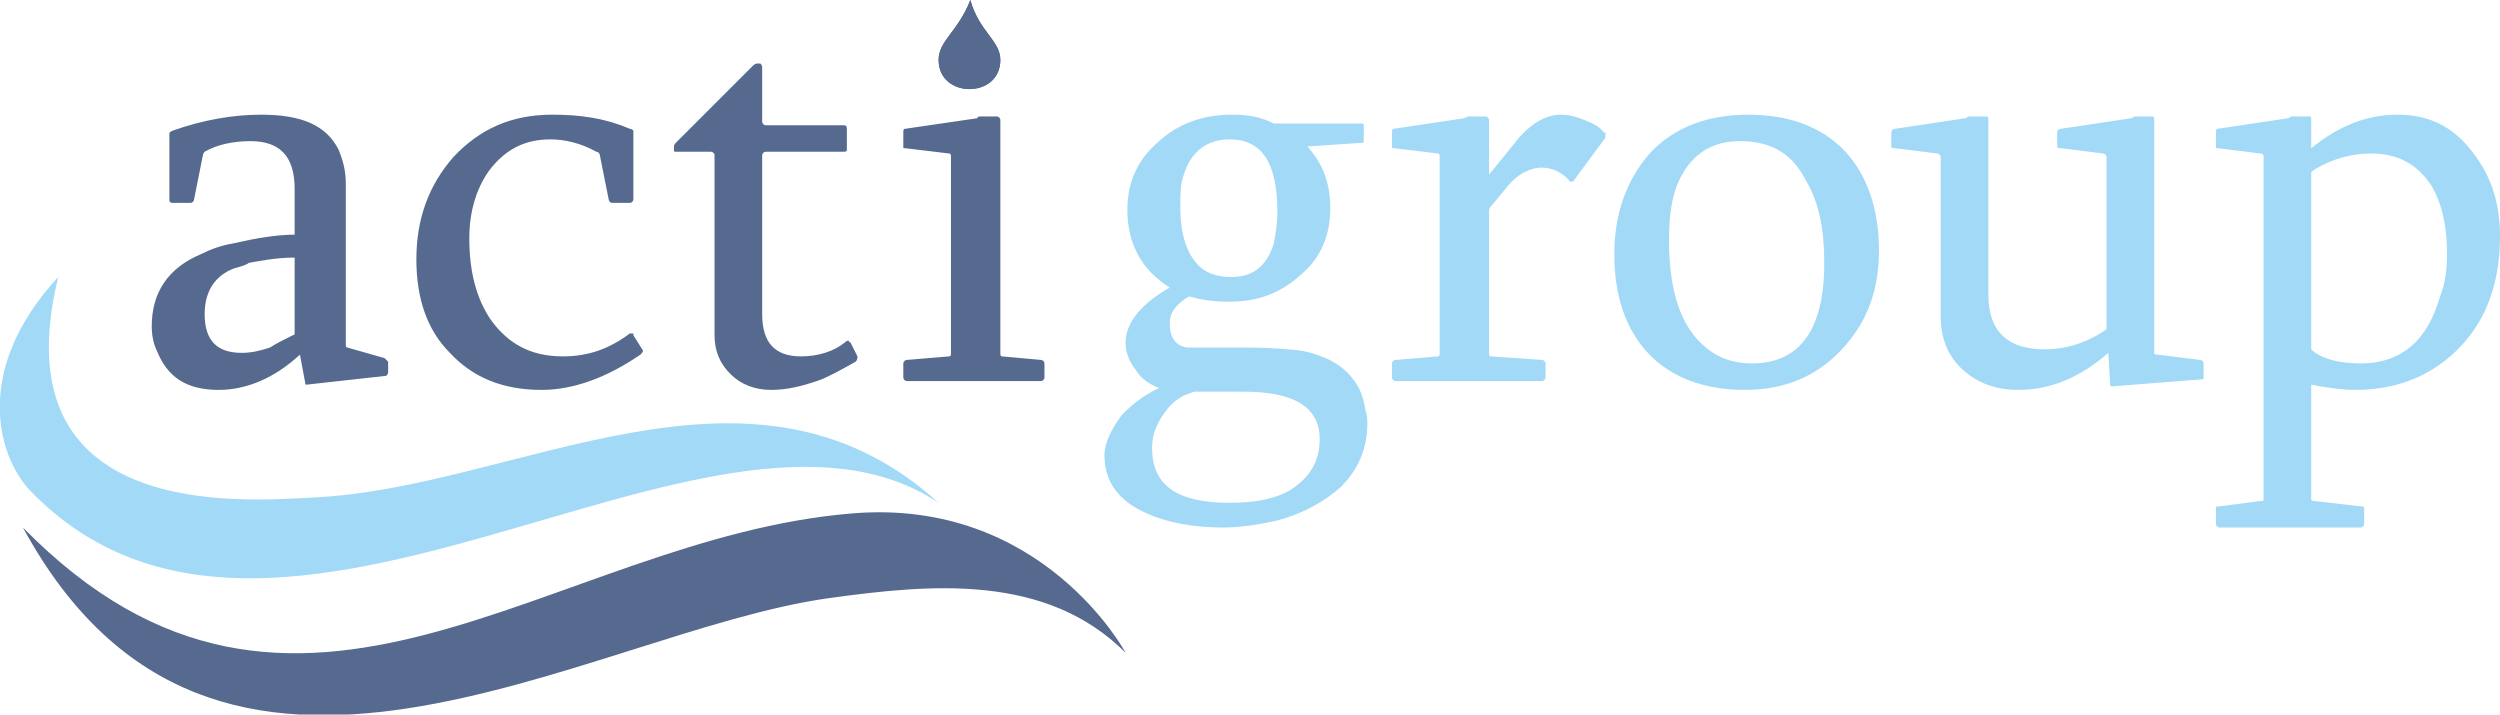
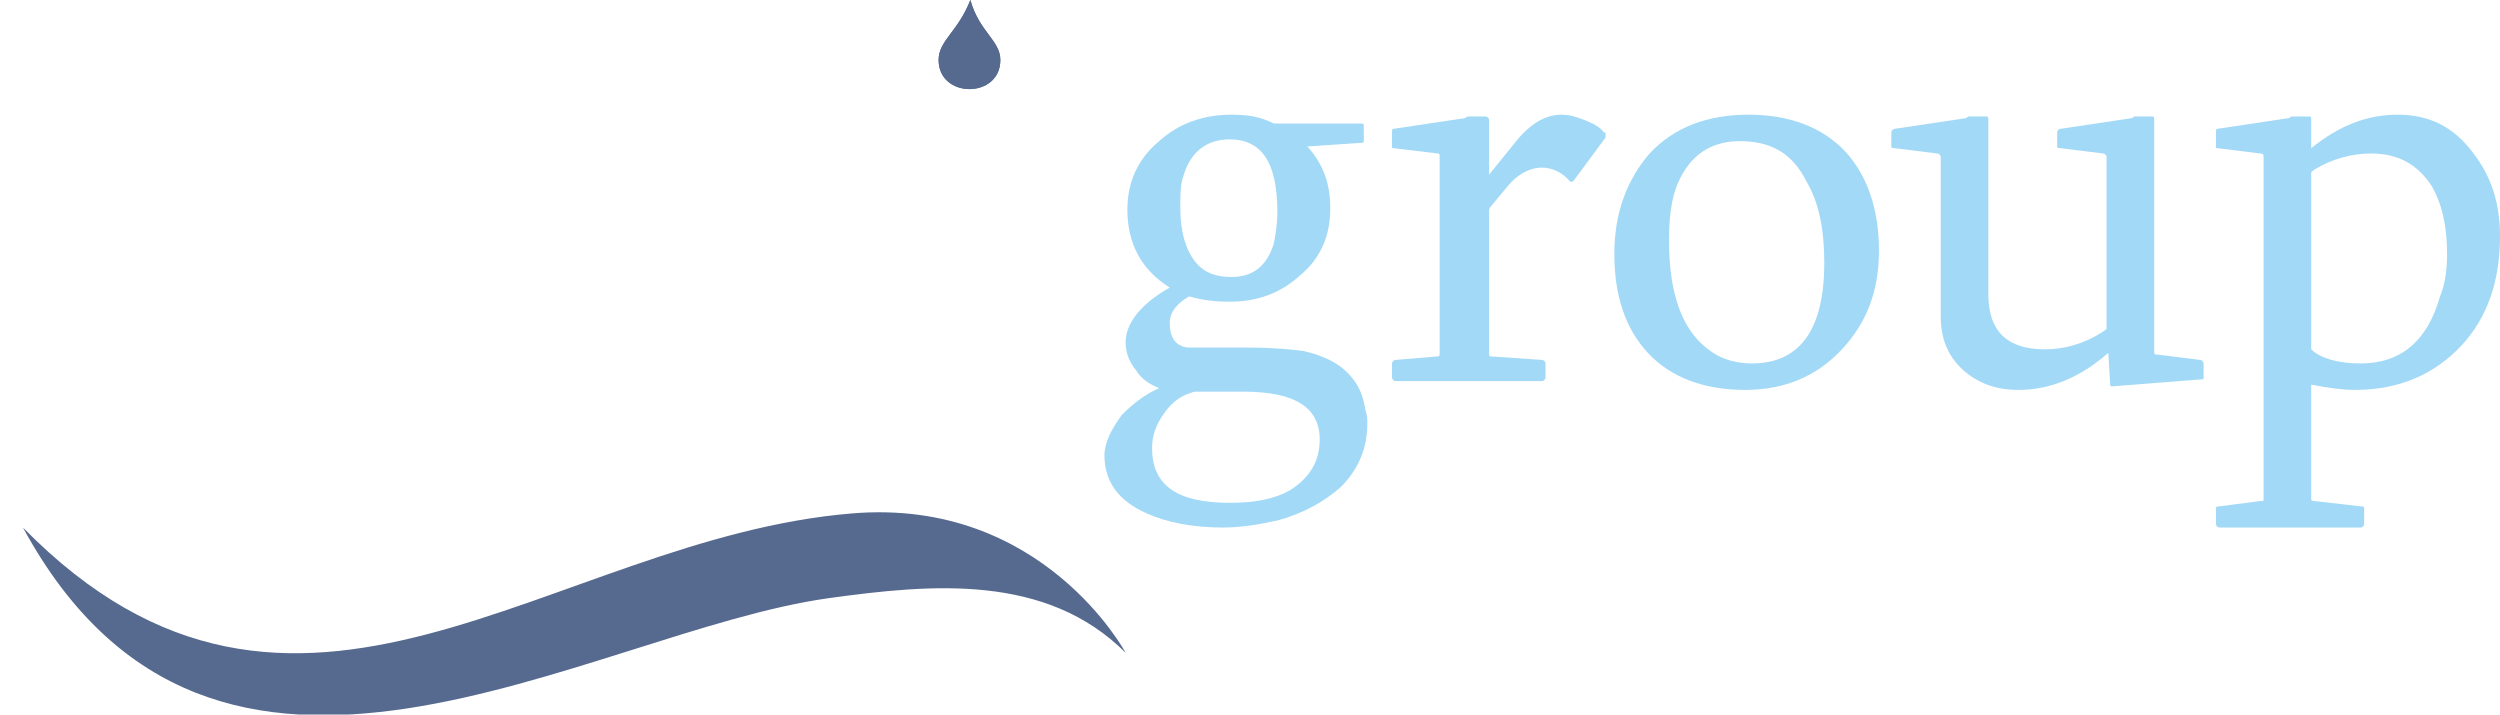
<svg xmlns="http://www.w3.org/2000/svg" xml:space="preserve" width="1417px" height="405px" version="1.1" style="shape-rendering:geometricPrecision; text-rendering:geometricPrecision; image-rendering:optimizeQuality; fill-rule:evenodd; clip-rule:evenodd" viewBox="0 0 1417 405">
  <defs>
    <style type="text/css">
   
    .fil0 {fill:#56698F}
    .fil2 {fill:#A2D9F7}
    .fil3 {fill:#56698F;fill-rule:nonzero}
    .fil1 {fill:#A2D9F7;fill-rule:nonzero}
   
  </style>
  </defs>
  <g id="Warstwa_x0020_1">
    <g id="_1001724944">
      <path class="fil0" d="M550 0c5,18 17,23 17,34 0,22 -35,22 -35,0 0,-11 11,-16 18,-34z" />
      <path class="fil0" d="M550 0c5,18 17,23 17,34 0,22 -35,22 -35,0 0,-11 11,-16 18,-34z" />
      <g>
        <path class="fil1" d="M677 222c-7,2 -12,5 -17,12 -5,7 -7,13 -7,20 0,21 14,31 44,31 14,0 25,-2 34,-7 11,-7 17,-16 17,-29 0,-18 -14,-27 -43,-27l-28 0zm21 -65c12,0 20,-6 24,-19 1,-5 2,-11 2,-18 0,-28 -9,-41 -27,-41 -13,0 -22,7 -26,20 -2,5 -2,11 -2,19 0,13 3,24 9,31 5,6 12,8 20,8zm-24 11c-7,4 -11,9 -11,15 0,8 3,13 10,14 2,0 5,0 8,0l26 0c14,0 25,1 32,2 13,3 22,8 28,16 4,5 6,11 7,18 1,2 1,5 1,7 0,14 -5,26 -15,36 -9,8 -21,15 -36,19 -9,2 -20,4 -31,4 -17,0 -32,-3 -43,-8 -16,-7 -24,-18 -24,-33 0,-7 4,-15 10,-23 7,-7 14,-12 21,-15 -5,-2 -10,-5 -13,-10 -4,-5 -6,-10 -6,-16 0,-11 9,-22 25,-31 -16,-10 -24,-25 -24,-44 0,-16 6,-29 18,-39 11,-10 25,-15 41,-15 9,0 16,1 24,5l49 0c1,0 2,0 2,1l0 9c0,1 -1,1 -2,1l-30 2c9,10 13,21 13,35 0,15 -5,28 -17,38 -11,10 -24,15 -40,15 -9,0 -16,-1 -23,-3z" />
        <path class="fil1" d="M885 65c4,0 8,1 13,3 5,2 9,4 11,7 1,0 1,0 1,1 0,1 0,1 0,2l-17 23c-1,1 -1,2 -2,2 0,0 0,0 -1,0 -4,-5 -10,-8 -16,-8 -7,0 -14,4 -19,10l-10 12c-1,1 -1,2 -1,3l0 80c0,1 0,2 1,2l29 2c1,0 2,1 2,2l0 8c0,1 -1,2 -2,2l-83 0c-1,0 -2,-1 -2,-2l0 -8c0,-1 1,-2 2,-2l24 -2c1,0 1,-1 1,-2l0 -111c0,-1 0,-2 -1,-2l-25 -3c-1,0 -1,0 -1,-1l0 -8c0,-1 0,-2 1,-2l40 -6c2,-1 2,-1 2,-1l10 0c1,0 2,1 2,2l0 31 17 -21c8,-9 16,-13 24,-13z" />
        <path class="fil1" d="M986 80c-14,0 -25,6 -32,18 -6,10 -8,22 -8,38 0,32 8,53 25,64 6,4 14,6 22,6 27,0 41,-19 41,-57 0,-19 -3,-34 -10,-46 -8,-16 -20,-23 -38,-23zm5 -15c23,0 42,7 55,21 12,13 19,32 19,56 0,23 -7,41 -21,56 -14,15 -32,23 -55,23 -23,0 -42,-7 -55,-21 -13,-14 -19,-33 -19,-56 0,-23 7,-42 20,-57 14,-15 33,-22 56,-22z" />
        <path class="fil1" d="M1195 200c-16,14 -33,21 -51,21 -13,0 -23,-4 -31,-11 -9,-8 -13,-18 -13,-31l0 -90c0,-1 -1,-2 -2,-2l-24 -3c-1,0 -2,0 -2,-1l0 -8c0,-1 1,-2 2,-2l40 -6c1,0 1,-1 2,-1l10 0c1,0 1,1 1,2l0 99c0,21 11,31 32,31 11,0 22,-3 33,-10 1,-1 2,-1 2,-2l0 -97c0,-1 -1,-2 -2,-2l-24 -3c-1,0 -2,0 -2,-1l0 -8c0,-1 1,-2 2,-2l40 -6c1,0 1,-1 2,-1l10 0c1,0 1,1 1,2l0 132c0,1 1,1 2,1l24 3c1,0 2,1 2,2l0 8c0,1 0,1 -1,1l-51 4c-1,0 -1,-1 -1,-2l-1 -17z" />
        <path class="fil1" d="M1310 198c5,5 15,8 28,8 23,0 38,-13 45,-38 3,-7 4,-16 4,-24 0,-16 -3,-29 -9,-39 -8,-12 -19,-18 -34,-18 -11,0 -22,3 -32,9 -1,1 -2,1 -2,2l0 100zm-13 -131c1,0 1,-1 2,-1l10 0c1,0 1,1 1,2l0 16c16,-13 32,-19 49,-19 18,0 32,7 43,22 10,13 15,28 15,47 0,25 -7,46 -22,62 -15,16 -35,25 -60,25 -7,0 -15,-1 -25,-3l0 65c0,1 1,1 2,1l26 3c1,0 2,0 2,1l0 9c0,1 -1,2 -2,2l-80 0c-1,0 -2,-1 -2,-2l0 -9c0,-1 1,-1 2,-1l23 -3c2,0 2,0 2,-1l0 -194c0,-1 0,-2 -2,-2l-24 -3c-1,0 -1,0 -1,-1l0 -8c0,-1 0,-2 1,-2l40 -6z" />
      </g>
      <path class="fil0" d="M638 370c0,0 -47,-88 -155,-79 -171,14 -315,166 -470,8 109,201 320,59 457,40 58,-8 123,-14 168,31z" />
-       <path class="fil2" d="M532 285c-107,-97 -239,-8 -355,-3 -39,2 -178,14 -144,-125 -49,53 -34,102 -16,121 139,144 386,-79 515,7z" />
-       <path class="fil3" d="M167 146c-11,0 -20,2 -26,3 -1,1 -4,2 -8,3 -11,4 -17,13 -17,26 0,15 7,22 21,22 5,0 10,-1 16,-3 3,-2 7,-4 13,-7 1,0 1,-1 1,-1l0 -43zm3 55c-14,13 -30,20 -46,20 -18,0 -29,-7 -35,-22 -2,-4 -3,-9 -3,-14 0,-19 9,-33 28,-41 6,-3 12,-5 18,-6 13,-3 25,-5 35,-5l0 -26c0,-18 -8,-27 -25,-27 -10,0 -19,2 -26,6 0,0 -1,1 -1,2l-5 25c0,1 -1,2 -2,2l-10 0c-2,0 -2,-1 -2,-2l0 -37c0,-1 0,-1 2,-2 17,-6 34,-9 50,-9 23,0 37,6 44,20 2,5 4,11 4,19l0 91c0,1 0,2 1,2l21 6c1,1 2,2 2,2l0 6c0,1 -1,2 -1,2l-45 5c-1,0 -1,0 -1,-1l-3 -16zm143 -136c16,0 30,2 44,8 1,0 2,1 2,1l0 39c0,1 -1,2 -2,2l-10 0c-1,0 -2,-1 -2,-2l-5 -25c0,-1 -1,-2 -2,-2 -9,-5 -18,-7 -26,-7 -15,0 -26,6 -35,18 -7,10 -11,23 -11,38 0,19 4,34 12,46 10,14 23,21 41,21 14,0 26,-4 38,-13 1,0 2,0 2,0 0,0 0,1 0,1l5 8c1,1 0,2 -1,3 -19,13 -38,20 -56,20 -22,0 -39,-7 -52,-21 -13,-13 -19,-31 -19,-53 0,-23 7,-42 21,-58 15,-16 33,-24 56,-24zm92 23c0,-1 -1,-2 -2,-2l-20 0c-1,0 -1,0 -1,-1l0 -2c0,0 0,-1 1,-2l43 -43c1,-1 2,-2 3,-2l2 0c0,0 1,1 1,2l0 31c0,1 1,2 2,2l44 0c1,0 2,0 2,2l0 12c0,1 -1,1 -2,1l-44 0c-1,0 -2,1 -2,2l0 90c0,16 7,24 22,24 10,0 19,-3 25,-8 0,0 1,-1 2,-1 0,1 1,1 1,1l4 8c0,1 0,2 -1,3 -9,5 -16,9 -22,11 -9,3 -17,5 -26,5 -9,0 -17,-3 -23,-9 -6,-6 -9,-13 -9,-22l0 -102zm109 128c-1,0 -2,-1 -2,-2l0 -8c0,-1 1,-2 2,-2l24 -2c1,0 1,-1 1,-2l0 -111c0,-1 0,-2 -1,-2l-25 -3c-1,0 -1,0 -1,-1l0 -8c0,-1 0,-2 1,-2l41 -6c0,-1 1,-1 2,-1l9 0c1,0 2,1 2,2l0 132c0,1 0,2 1,2l22 2c1,0 2,1 2,2l0 8c0,1 -1,2 -2,2l-76 0z" />
+       <path class="fil2" d="M532 285z" />
    </g>
  </g>
</svg>